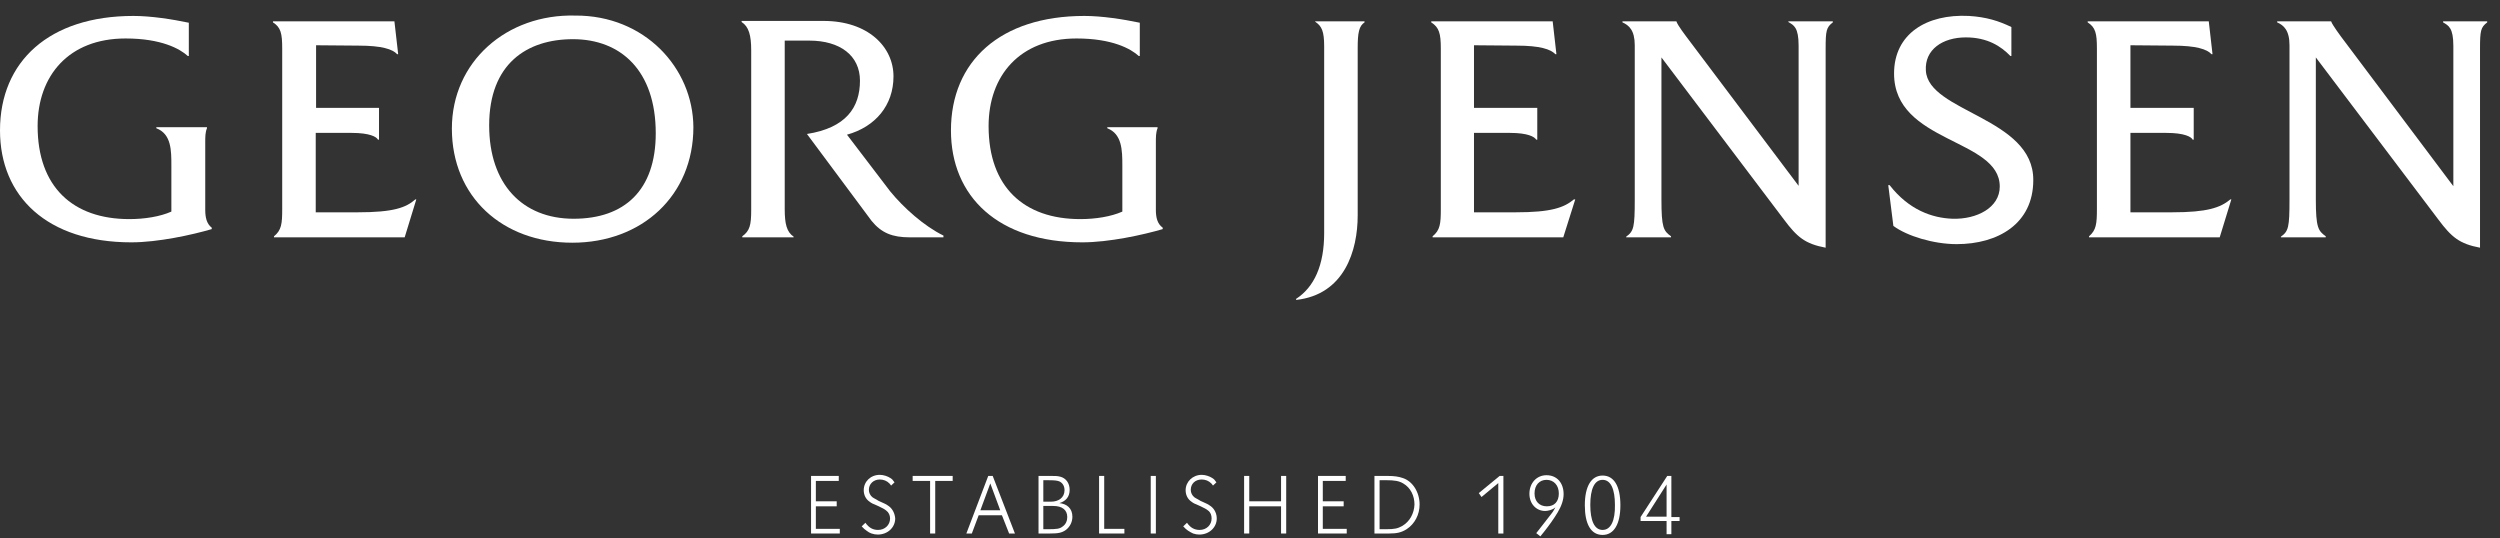
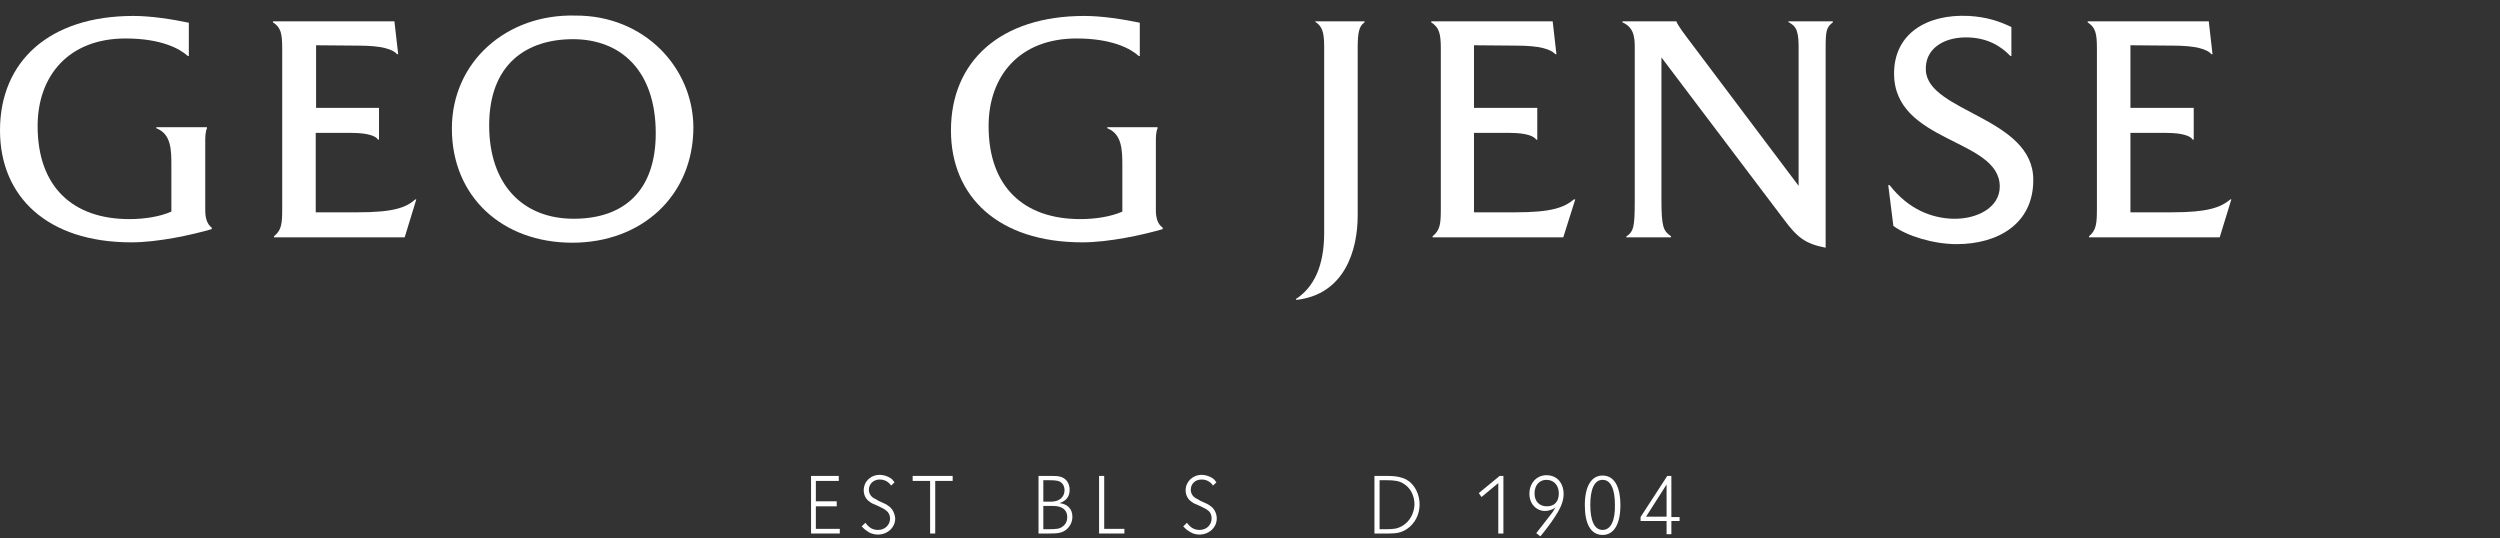
<svg xmlns="http://www.w3.org/2000/svg" width="144" height="31" viewBox="0 0 144 31" fill="none">
  <rect x="0" y="0" width="144" height="31" fill="#333333" stroke="none" />
  <path d="M11.822 12.085V8.191C11.822 7.902 11.822 7.614 11.921 7.387V7.325H9.004V7.387C9.871 7.717 9.871 8.664 9.871 9.53V12.188C9.221 12.476 8.335 12.62 7.448 12.62C4.197 12.62 2.167 10.766 2.167 7.263C2.167 4.359 3.96 2.216 7.231 2.216C9.3 2.216 10.364 2.813 10.817 3.225H10.876V1.309C9.891 1.103 8.689 0.918 7.684 0.918C2.837 0.918 0 3.534 0 7.511C0 11.322 2.719 13.959 7.566 13.959C9.103 13.959 11.073 13.527 12.196 13.197V13.115C11.901 12.888 11.822 12.517 11.822 12.085Z" fill="white" />
  <path d="M66.578 12.085V8.191C66.578 7.902 66.578 7.614 66.676 7.387V7.325H63.78V7.387C64.627 7.717 64.647 8.644 64.647 9.53V12.188C63.997 12.476 63.11 12.62 62.223 12.62C58.972 12.62 56.943 10.766 56.943 7.263C56.943 4.359 58.736 2.216 62.007 2.216C64.075 2.216 65.139 2.813 65.593 3.225H65.652V1.309C64.666 1.103 63.465 0.918 62.46 0.918C57.613 0.918 54.775 3.534 54.775 7.511C54.775 11.322 57.495 13.959 62.342 13.959C63.878 13.959 65.849 13.527 66.972 13.197V13.115C66.656 12.888 66.578 12.517 66.578 12.085Z" fill="white" />
  <path d="M33.141 0.897C29.181 0.794 26.028 3.555 26.028 7.408C26.028 11.322 28.925 13.98 32.964 13.98C36.983 13.98 39.939 11.26 39.939 7.325C39.919 3.905 37.121 0.877 33.141 0.897ZM33.043 12.6C30.087 12.6 28.176 10.601 28.176 7.222C28.176 3.679 30.343 2.257 33.003 2.257C35.742 2.257 37.771 4.05 37.771 7.676C37.771 10.972 35.959 12.6 33.043 12.6Z" fill="white" />
-   <path d="M54.342 13.568C53.239 13.032 52.037 11.961 51.268 11.013L48.786 7.758C50.421 7.305 51.465 6.069 51.465 4.4C51.465 2.69 49.987 1.206 47.446 1.206H42.717V1.268C43.131 1.536 43.269 2.03 43.269 2.896V12.105C43.269 12.95 43.19 13.3 42.756 13.609V13.671H45.712V13.63C45.318 13.362 45.2 12.909 45.2 12.043V2.339C45.2 2.339 45.87 2.339 46.618 2.339C48.392 2.339 49.534 3.205 49.534 4.647C49.534 6.192 48.727 7.367 46.48 7.717L50.204 12.723C50.776 13.424 51.406 13.671 52.411 13.671H54.342V13.568Z" fill="white" />
  <path d="M75.779 1.268C76.134 1.515 76.272 1.804 76.272 2.669V13.424C76.272 15.278 75.7 16.535 74.656 17.215V17.276C77.454 16.967 78.203 14.412 78.203 12.414V2.752C78.203 1.886 78.281 1.495 78.597 1.289V1.227H75.76V1.268H75.779Z" fill="white" />
  <path d="M103.009 1.268C103.325 1.454 103.6 1.577 103.6 2.628V10.704L97.118 2.092C97.118 2.092 96.645 1.474 96.566 1.248V1.227H93.453V1.289C93.828 1.454 94.162 1.742 94.162 2.607V11.508C94.162 13.094 94.103 13.321 93.67 13.63V13.671H96.251V13.609C95.817 13.3 95.699 13.115 95.699 11.487V3.308L102.753 12.641C103.522 13.671 103.975 14.042 105.157 14.268V2.813C105.157 1.763 105.196 1.577 105.571 1.289V1.227H103.009V1.268Z" fill="white" />
-   <path d="M140.722 1.227V1.289C141.037 1.474 141.313 1.598 141.313 2.649V10.725L134.83 2.092C134.83 2.092 134.357 1.454 134.279 1.248V1.227H131.165V1.289C131.54 1.454 131.875 1.742 131.875 2.607V11.508C131.875 13.094 131.816 13.321 131.382 13.63V13.671H133.963V13.609C133.53 13.3 133.392 13.115 133.392 11.487V3.308L140.446 12.641C141.214 13.671 141.667 14.042 142.849 14.268V2.813C142.849 1.763 142.889 1.577 143.263 1.289V1.227H140.722Z" fill="white" />
  <path d="M110.93 4.07C110.851 2.855 111.895 2.154 113.235 2.154C114.477 2.154 115.265 2.669 115.797 3.225H115.856V1.557C115.127 1.206 114.418 0.98 113.413 0.918C110.969 0.794 109.098 1.948 109.098 4.235C109.098 8.252 115.186 7.964 115.186 10.745C115.186 11.961 113.866 12.641 112.467 12.6C111.285 12.558 109.945 12.085 108.841 10.663H108.763L109.058 13.012C109.827 13.588 111.363 14.062 112.703 14.062C115.087 14.062 117.117 12.888 117.117 10.374C117.137 6.769 111.068 6.46 110.93 4.07Z" fill="white" />
  <path d="M87.306 12.229H84.902V7.655H86.971C88.015 7.655 88.389 7.882 88.488 8.046H88.547V6.213H84.902V2.607C84.902 2.607 86.675 2.628 87.345 2.628C88.705 2.628 89.315 2.834 89.591 3.122H89.65L89.434 1.227H82.439V1.289C82.892 1.577 82.991 1.927 82.991 2.793V12.043C82.991 12.888 82.951 13.259 82.518 13.609V13.671H90.044L90.734 11.487H90.655C90.084 11.961 89.355 12.229 87.306 12.229Z" fill="white" />
  <path d="M20.61 12.229H18.186V7.655H20.255C21.299 7.655 21.693 7.882 21.772 8.046H21.831V6.213H18.206V2.607C18.206 2.607 19.979 2.628 20.649 2.628C21.989 2.628 22.619 2.834 22.876 3.122H22.935L22.718 1.227H15.723V1.289C16.177 1.577 16.255 1.927 16.255 2.793V12.043C16.255 12.888 16.216 13.259 15.782 13.609V13.671H23.309L23.979 11.487H23.92C23.388 11.961 22.659 12.229 20.61 12.229Z" fill="white" />
  <path d="M125.116 12.229H122.713V7.655H124.781C125.826 7.655 126.22 7.882 126.299 8.046H126.358V6.213H122.713V2.607C122.713 2.607 124.486 2.628 125.156 2.628C126.496 2.628 127.126 2.834 127.382 3.122H127.441L127.225 1.227H120.25V1.289C120.703 1.577 120.782 1.927 120.782 2.793V12.043C120.782 12.888 120.742 13.259 120.329 13.609V13.671H127.855L128.525 11.487H128.466C127.895 11.961 127.146 12.229 125.116 12.229Z" fill="white" />
  <path d="M46.993 29.164H48.194V28.875H46.993V27.701H48.313V27.413H46.717V30.73H48.372V30.462H46.993V29.164Z" fill="white" />
  <path d="M51.209 29.164C51.071 29.061 50.913 28.979 50.756 28.917C50.657 28.875 50.559 28.834 50.48 28.773C50.401 28.731 50.322 28.69 50.263 28.649C50.125 28.546 50.047 28.381 50.047 28.216C50.047 27.866 50.322 27.619 50.677 27.619C50.894 27.619 51.091 27.701 51.229 27.845C51.248 27.866 51.288 27.907 51.327 27.969L51.524 27.784C51.426 27.639 51.386 27.598 51.288 27.536C51.13 27.433 50.894 27.351 50.677 27.351C50.145 27.351 49.751 27.742 49.751 28.237C49.751 28.505 49.869 28.752 50.086 28.896C50.184 28.979 50.322 29.04 50.48 29.102L50.618 29.164C50.835 29.267 50.953 29.329 51.051 29.411C51.189 29.514 51.268 29.679 51.268 29.864C51.268 30.235 50.973 30.524 50.579 30.524C50.283 30.524 50.047 30.4 49.849 30.112L49.633 30.318C49.751 30.441 49.81 30.503 49.909 30.565C49.987 30.627 50.086 30.689 50.204 30.73C50.322 30.771 50.441 30.791 50.559 30.791C51.13 30.791 51.564 30.38 51.564 29.864C51.544 29.597 51.426 29.329 51.209 29.164Z" fill="white" />
  <path d="M52.569 27.701H53.574V30.73H53.869V27.701H54.874V27.413H52.569V27.701Z" fill="white" />
-   <path d="M56.923 27.413L55.662 30.73H55.977L56.371 29.679H57.711L58.125 30.73H58.46L57.179 27.413H56.923ZM56.47 29.39L57.041 27.845L57.613 29.39H56.47Z" fill="white" />
  <path d="M61.021 28.979C61.376 28.875 61.612 28.628 61.612 28.216C61.612 27.825 61.396 27.536 61.061 27.454C60.883 27.413 60.805 27.413 60.47 27.413H59.819V30.73H60.47C60.962 30.73 61.159 30.689 61.396 30.524C61.632 30.338 61.77 30.07 61.77 29.761C61.77 29.267 61.435 29.02 61.021 28.979ZM60.095 27.66H60.312C60.785 27.66 60.864 27.68 61.002 27.722C61.199 27.804 61.317 27.99 61.317 28.237C61.317 28.669 60.962 28.896 60.548 28.896H60.095V27.66ZM61.218 30.318C61.041 30.462 60.883 30.483 60.332 30.483H60.095V29.143H60.667C61.179 29.143 61.474 29.37 61.474 29.782C61.474 29.988 61.396 30.194 61.218 30.318Z" fill="white" />
  <path d="M63.602 27.413H63.307V30.73H64.765V30.462H63.602V27.413Z" fill="white" />
-   <path d="M66.282 27.413V30.73H66.578V27.413H66.282Z" fill="white" />
+   <path d="M66.282 27.413V30.73H66.578H66.282Z" fill="white" />
  <path d="M69.75 29.164C69.612 29.061 69.454 28.979 69.297 28.917C69.198 28.875 69.1 28.834 69.021 28.773C68.942 28.731 68.863 28.69 68.804 28.649C68.666 28.546 68.588 28.381 68.588 28.216C68.588 27.866 68.844 27.619 69.218 27.619C69.435 27.619 69.632 27.701 69.77 27.845C69.789 27.866 69.829 27.907 69.868 27.969L70.065 27.784C69.967 27.639 69.927 27.598 69.829 27.536C69.671 27.433 69.435 27.351 69.218 27.351C68.706 27.351 68.292 27.742 68.292 28.237C68.292 28.505 68.41 28.752 68.627 28.896C68.725 28.979 68.863 29.04 69.021 29.102L69.159 29.164C69.376 29.267 69.494 29.329 69.592 29.411C69.73 29.514 69.789 29.679 69.789 29.864C69.789 30.235 69.494 30.524 69.1 30.524C68.804 30.524 68.568 30.4 68.371 30.112L68.154 30.318C68.272 30.441 68.331 30.503 68.43 30.565C68.528 30.627 68.627 30.689 68.725 30.73C68.844 30.771 68.962 30.791 69.08 30.791C69.651 30.791 70.085 30.38 70.085 29.864C70.085 29.597 69.967 29.329 69.75 29.164Z" fill="white" />
-   <path d="M73.789 28.875H71.957V27.413H71.661V30.73H71.957V29.164H73.789V30.73H74.085V27.413H73.789V28.875Z" fill="white" />
-   <path d="M76.193 29.164H77.395V28.875H76.193V27.701H77.513V27.413H75.917V30.73H77.572V30.462H76.193V29.164Z" fill="white" />
  <path d="M80.804 27.536C80.567 27.454 80.331 27.413 79.897 27.413H79.168V30.73H80.015C80.469 30.73 80.725 30.668 81.02 30.483C81.493 30.173 81.769 29.638 81.769 29.061C81.769 28.36 81.375 27.722 80.804 27.536ZM80.764 30.297C80.508 30.441 80.331 30.483 79.838 30.483H79.464V27.66H79.858C80.311 27.66 80.587 27.701 80.823 27.845C81.257 28.093 81.474 28.566 81.474 29.061C81.454 29.576 81.198 30.05 80.764 30.297Z" fill="white" />
  <path d="M85.178 28.402L85.335 28.628L86.301 27.825V30.73H86.596V27.413H86.38L85.178 28.402Z" fill="white" />
  <path d="M89.079 27.372C88.508 27.372 88.094 27.825 88.094 28.443C88.094 29.02 88.488 29.432 89 29.432C89.158 29.432 89.355 29.37 89.473 29.308C89.493 29.288 89.532 29.267 89.591 29.226C89.493 29.39 89.473 29.452 89.355 29.597C89.237 29.761 89.059 29.967 88.843 30.256L88.488 30.709L88.724 30.895L88.941 30.627C89.217 30.276 89.473 29.926 89.71 29.535C89.946 29.143 90.064 28.793 90.064 28.463C90.064 27.804 89.67 27.372 89.079 27.372ZM89.099 29.164C88.665 29.164 88.389 28.875 88.389 28.422C88.389 27.948 88.665 27.639 89.079 27.639C89.493 27.639 89.788 27.948 89.788 28.422C89.788 28.896 89.532 29.164 89.099 29.164Z" fill="white" />
  <path d="M92.31 27.392C91.66 27.392 91.286 28.01 91.286 29.102C91.286 30.194 91.64 30.812 92.31 30.812C92.96 30.812 93.335 30.194 93.335 29.102C93.335 27.99 92.96 27.392 92.31 27.392ZM92.31 30.524C91.837 30.524 91.601 29.988 91.601 29.081C91.601 28.175 91.837 27.639 92.31 27.639C92.783 27.639 93.02 28.175 93.02 29.081C93.039 29.988 92.783 30.524 92.31 30.524Z" fill="white" />
  <path d="M96.271 27.413H96.034L94.497 29.782V30.009H95.995V30.771H96.271V30.009H96.744V29.782H96.271V27.413ZM95.995 29.761H94.813L95.995 27.907V29.761Z" fill="white" />
</svg>